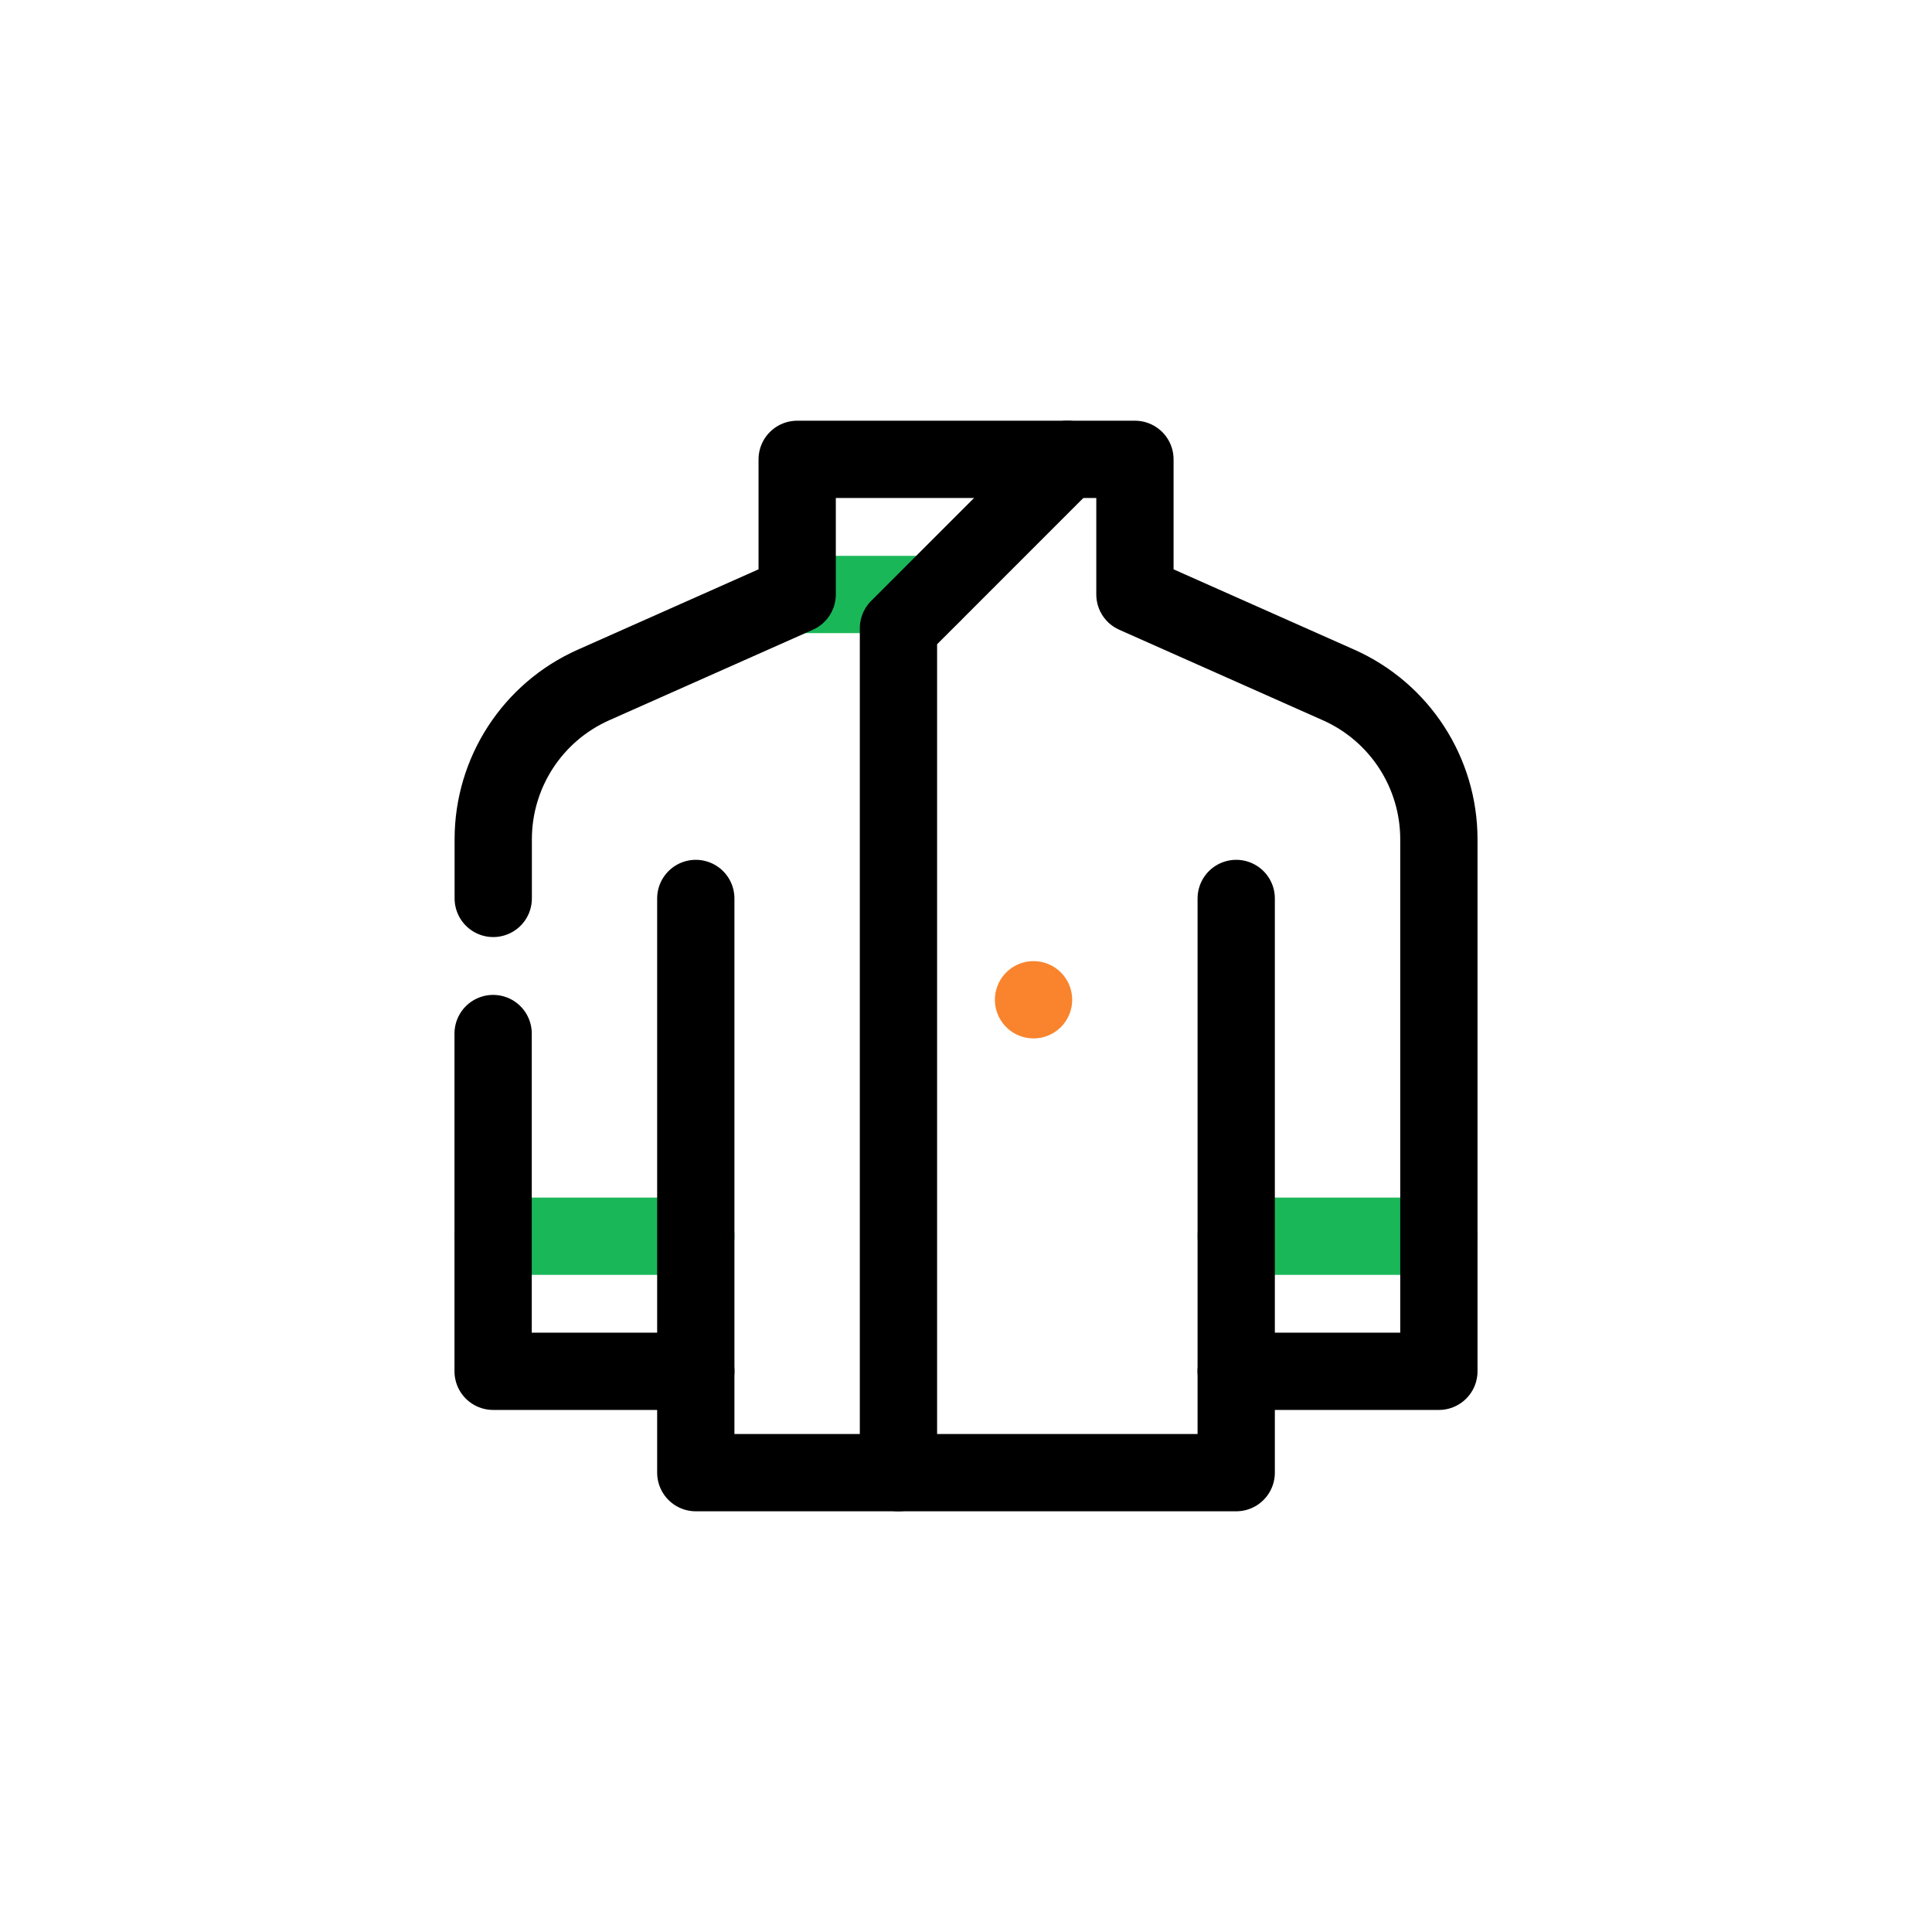
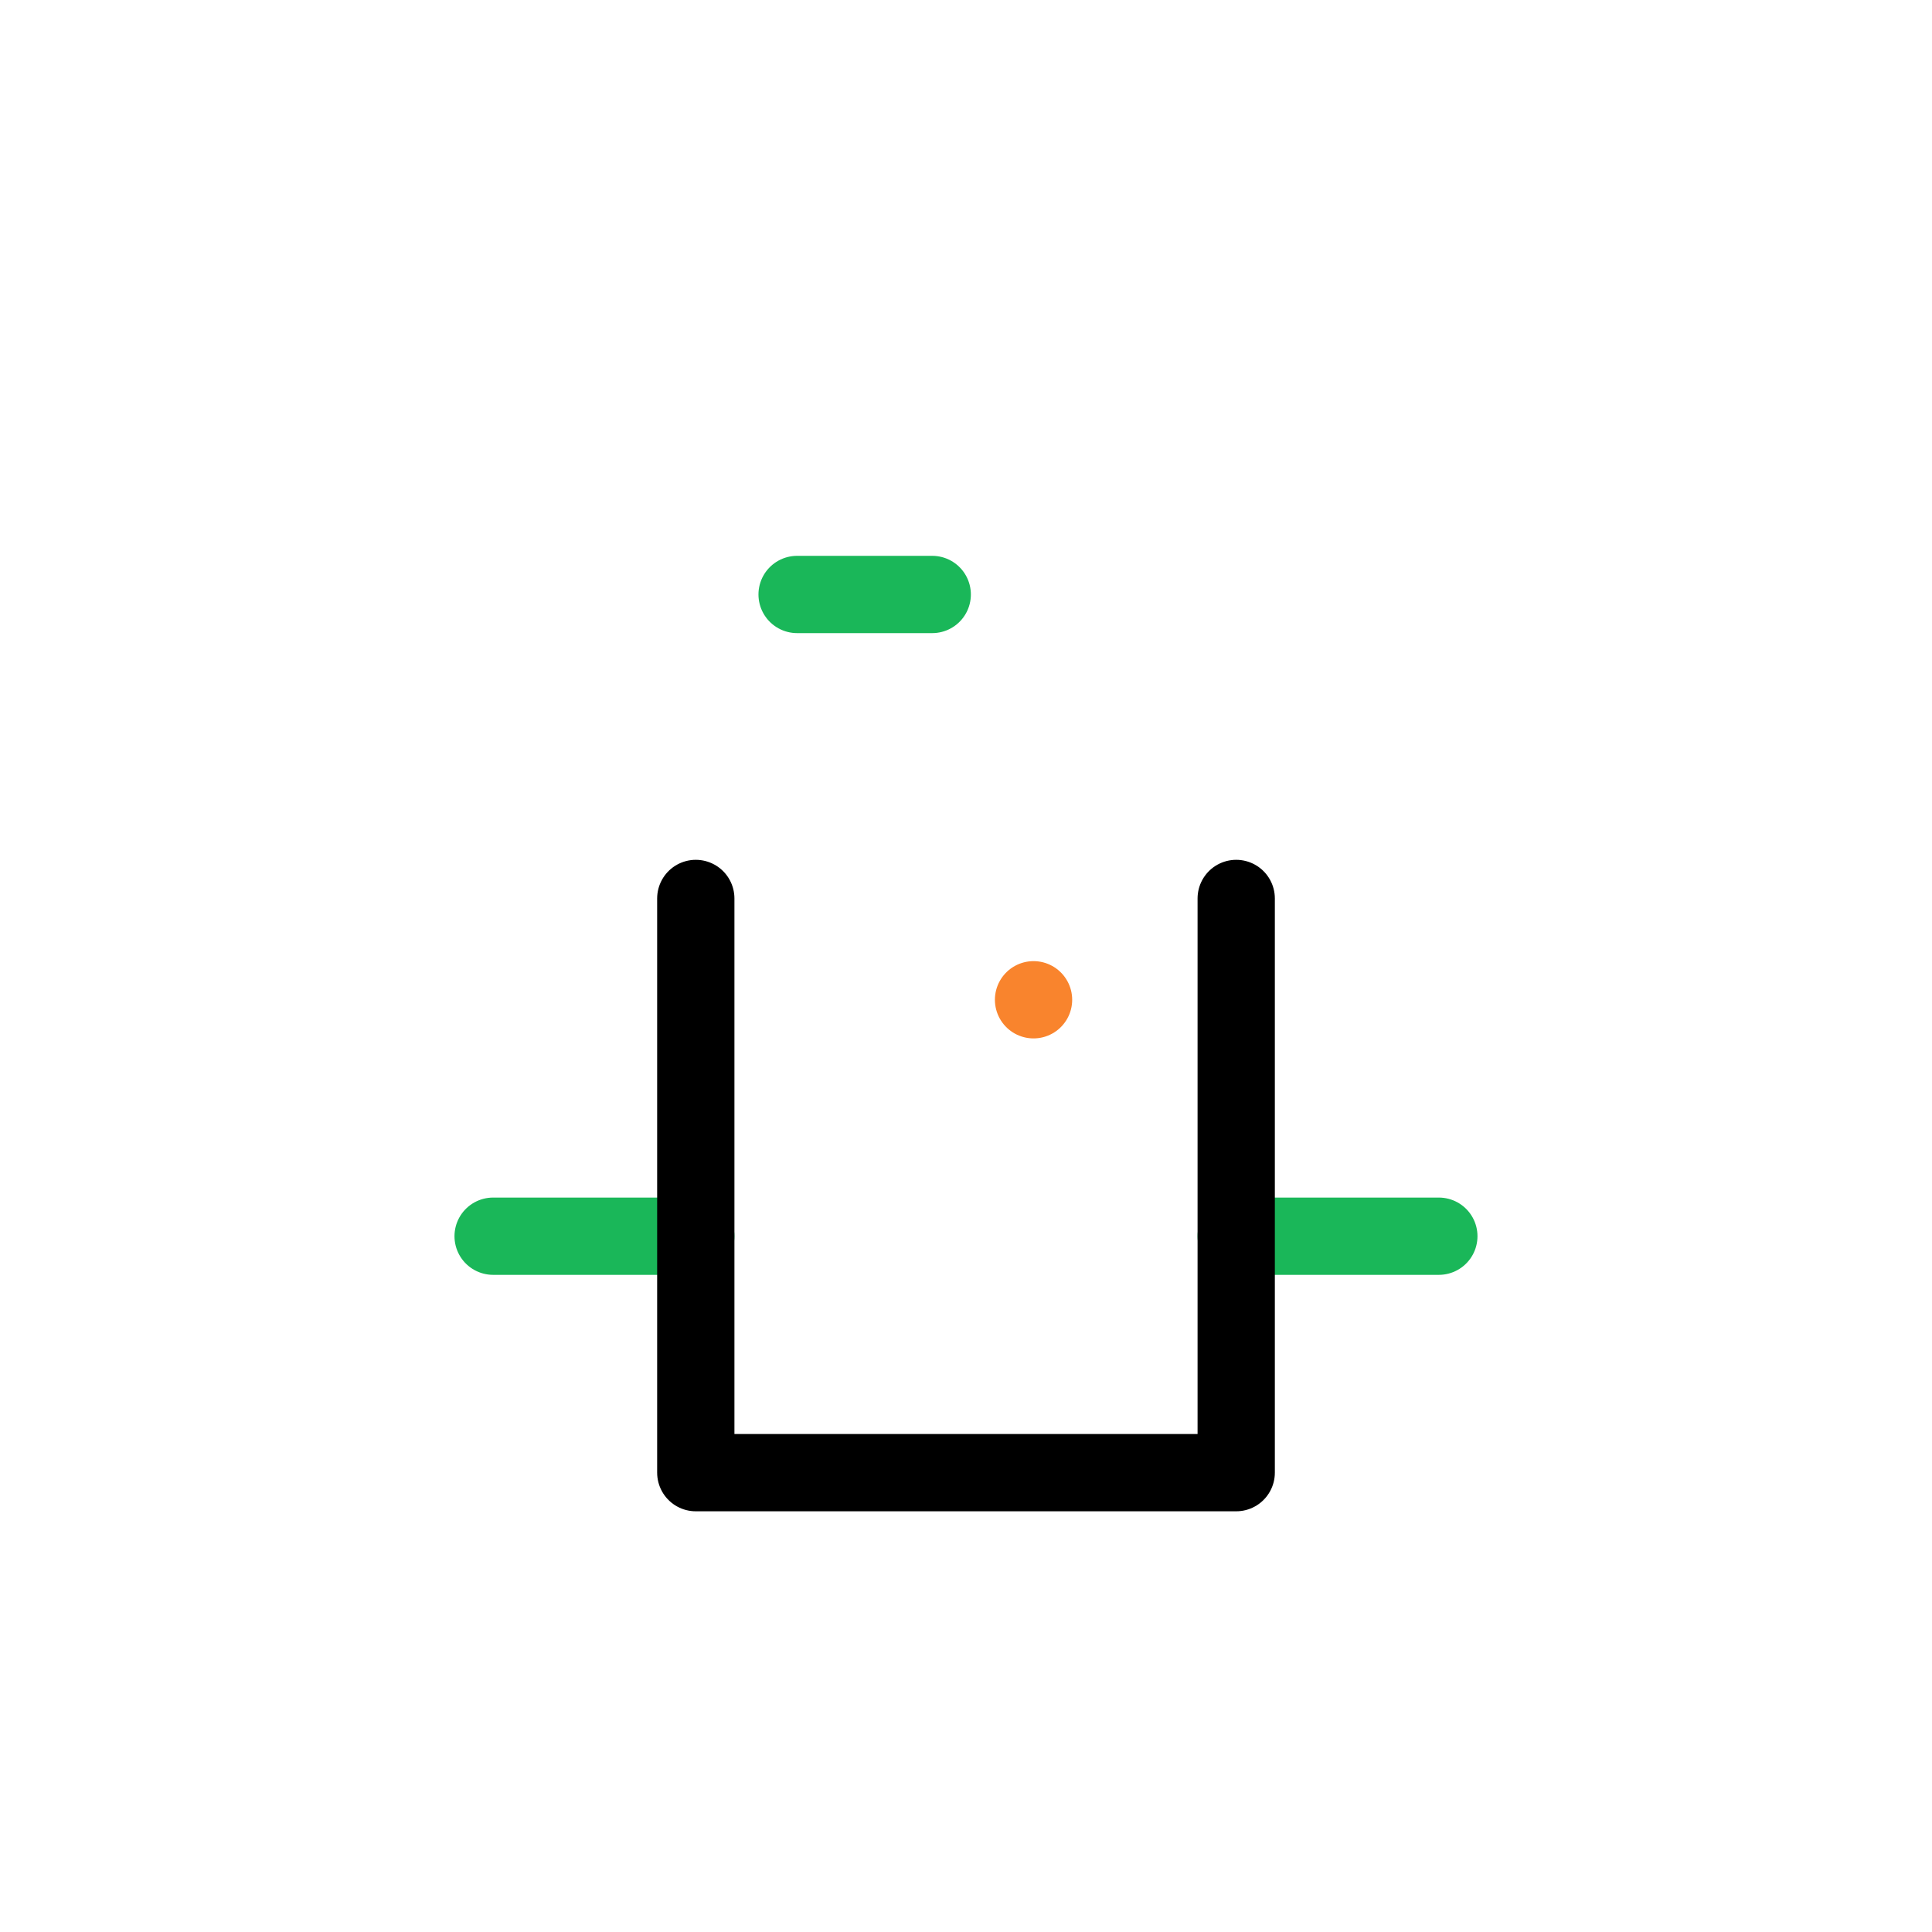
<svg xmlns="http://www.w3.org/2000/svg" viewBox="0 0 500 500" data-name="Layer 14" id="Layer_14">
  <defs>
    <style>
      .cls-1 {
        stroke: #000;
      }

      .cls-1, .cls-2, .cls-3 {
        fill: none;
        stroke-linecap: round;
        stroke-linejoin: round;
        stroke-width: 20px;
      }

      .cls-2 {
        stroke: #f9842d;
      }

      .cls-3 {
        stroke: #1ab759;
      }
    </style>
  </defs>
  <line y2="319.93" x2="180.07" y1="319.93" x1="127.62" class="cls-3" />
  <line y2="319.93" x2="372.37" y1="319.93" x1="319.93" class="cls-3" />
  <line y2="153.85" x2="241.26" y1="153.85" x1="206.29" class="cls-3" />
-   <polyline points="276.22 118.88 232.52 162.59 232.52 381.12" class="cls-1" />
-   <polyline points="127.62 267.48 127.62 354.89 180.07 354.89" class="cls-1" />
-   <path d="M319.93,354.89h52.45v-137.68c0-17.27-10.17-32.92-25.95-39.94l-52.71-23.43v-34.96h-87.41v34.96l-52.71,23.43c-15.78,7.01-25.95,22.67-25.95,39.94v15.3" class="cls-1" />
  <polyline points="319.93 232.52 319.93 381.12 180.07 381.12 180.07 232.52" class="cls-1" />
  <rect transform="translate(-67.53 249.56) rotate(-45)" height="0" width="0" y="206.29" x="267.48" class="cls-2" />
  <polygon points="267.48 258.74 267.48 258.74 267.48 258.74 267.48 258.74 267.48 258.74" class="cls-2" />
  <rect transform="translate(-141.7 280.28) rotate(-45)" height="0" width="0" y="311.19" x="267.48" class="cls-2" />
</svg>